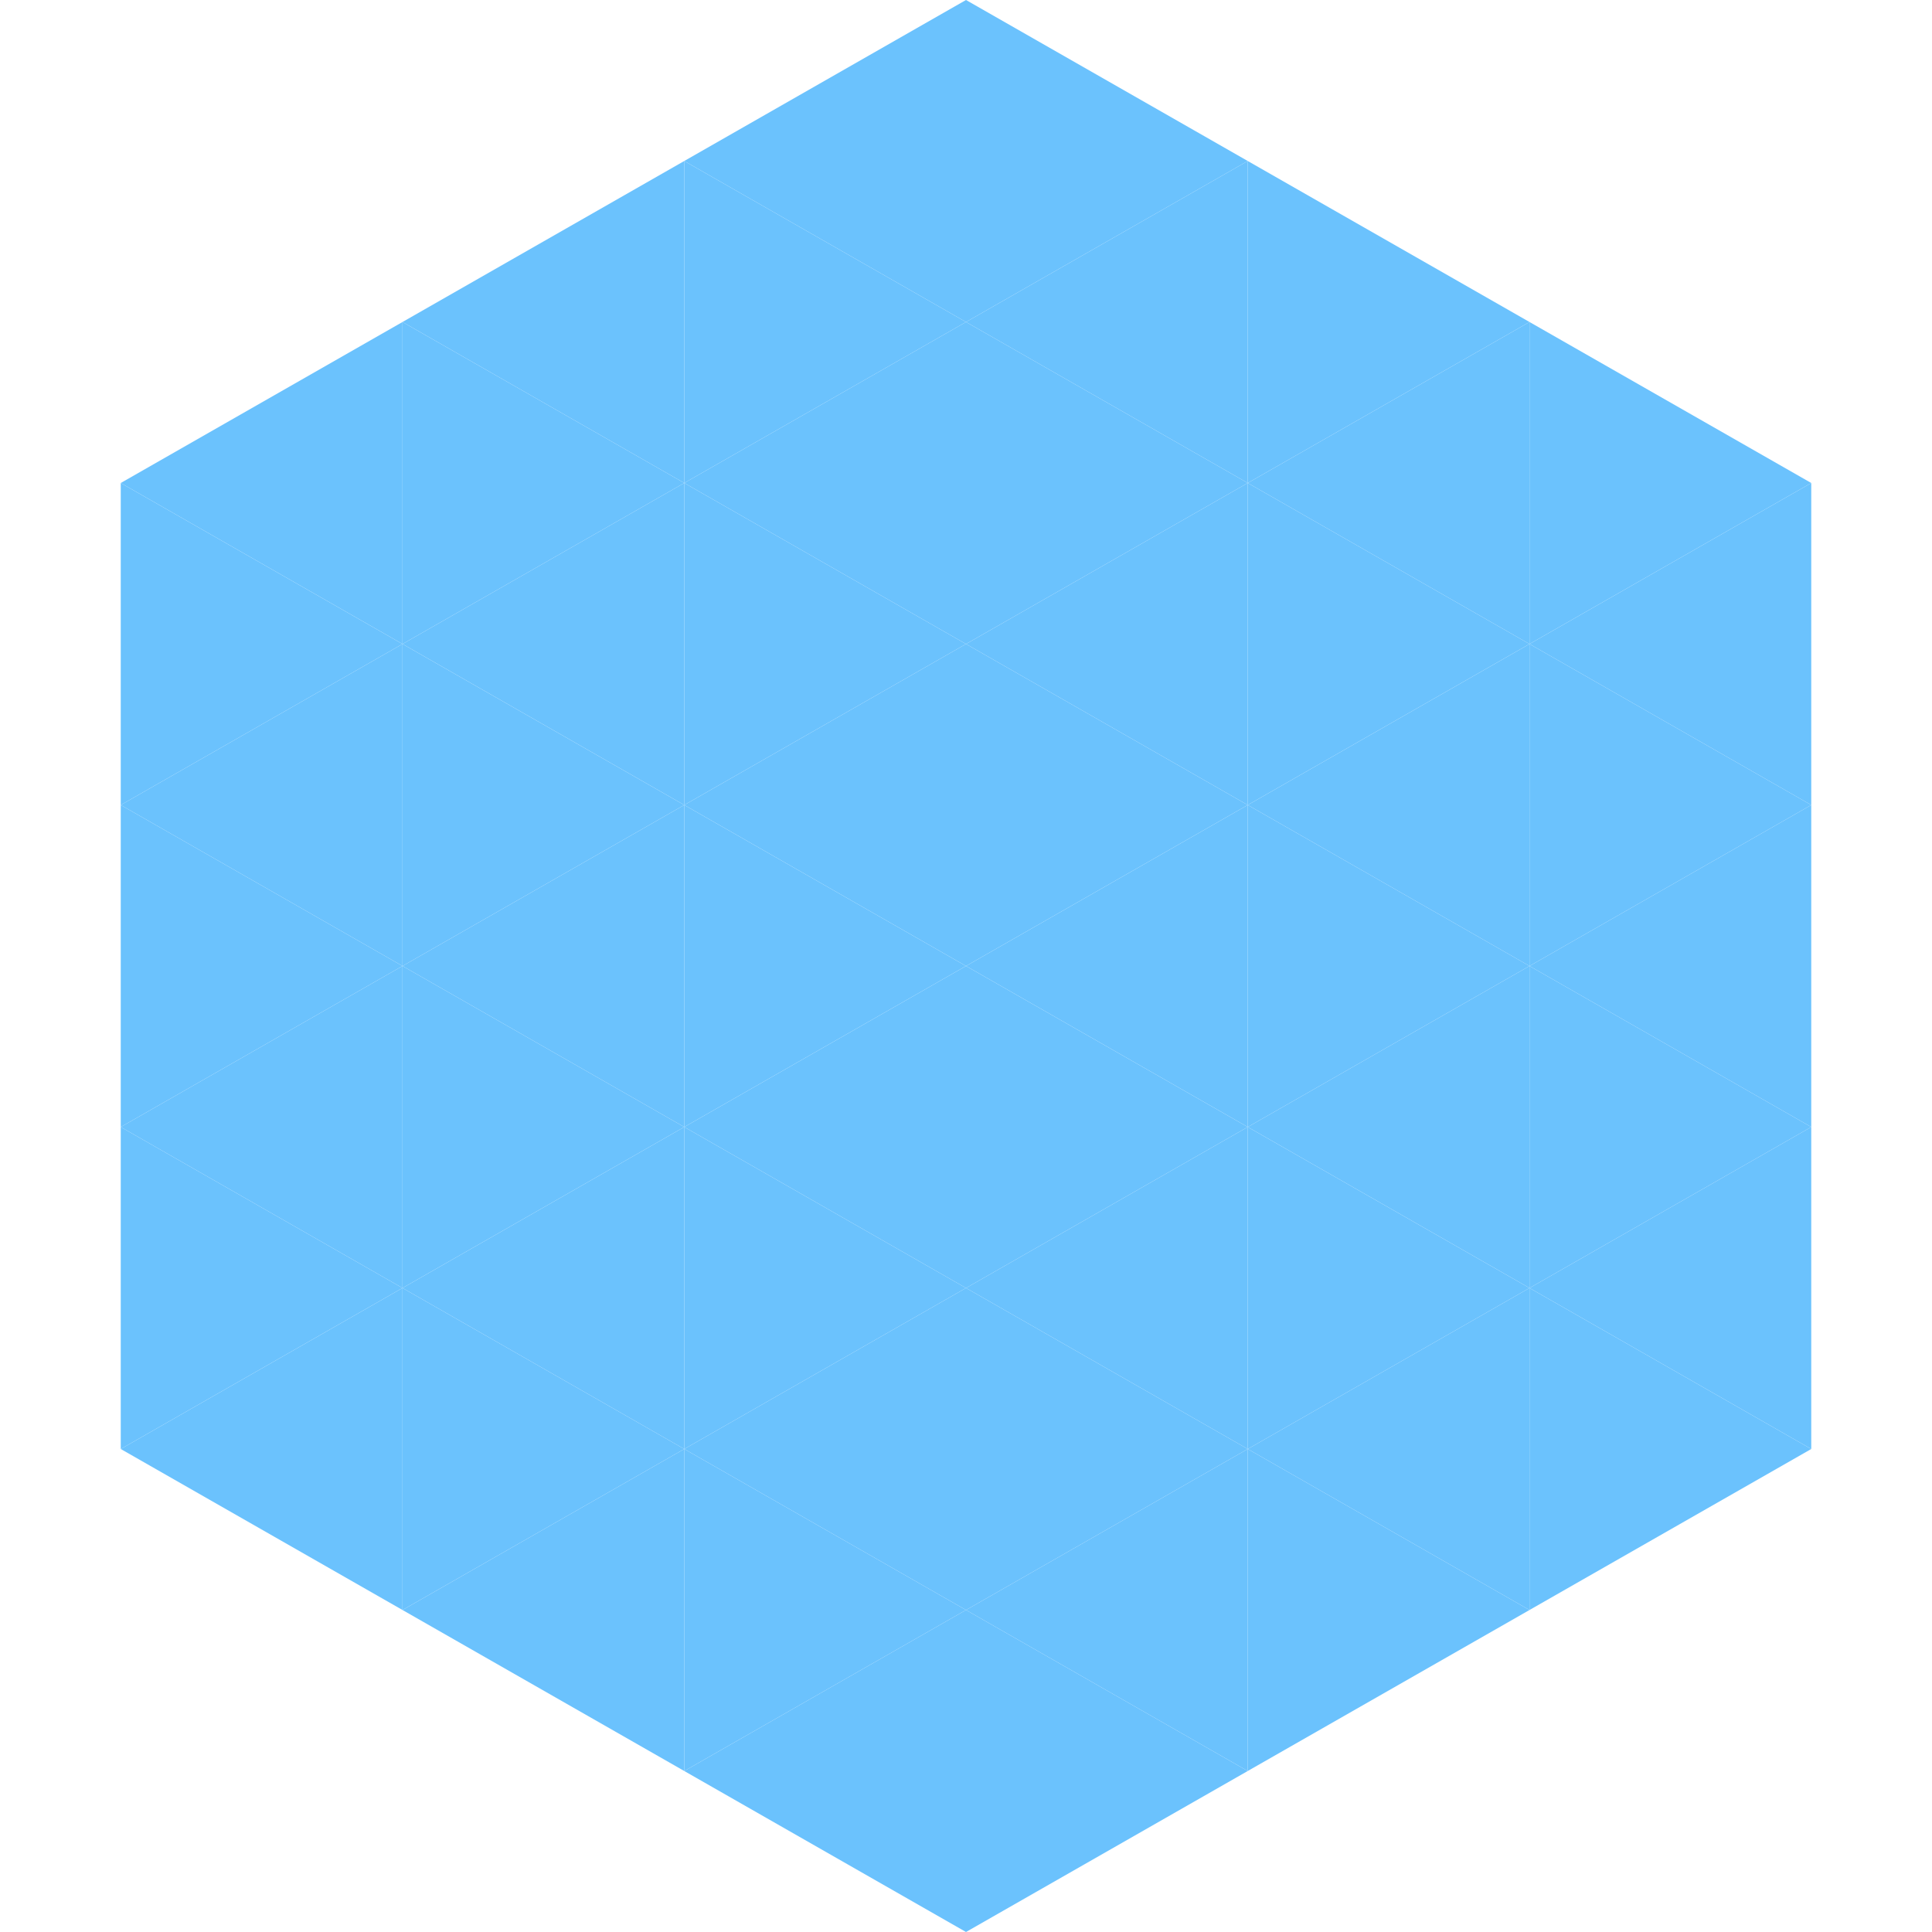
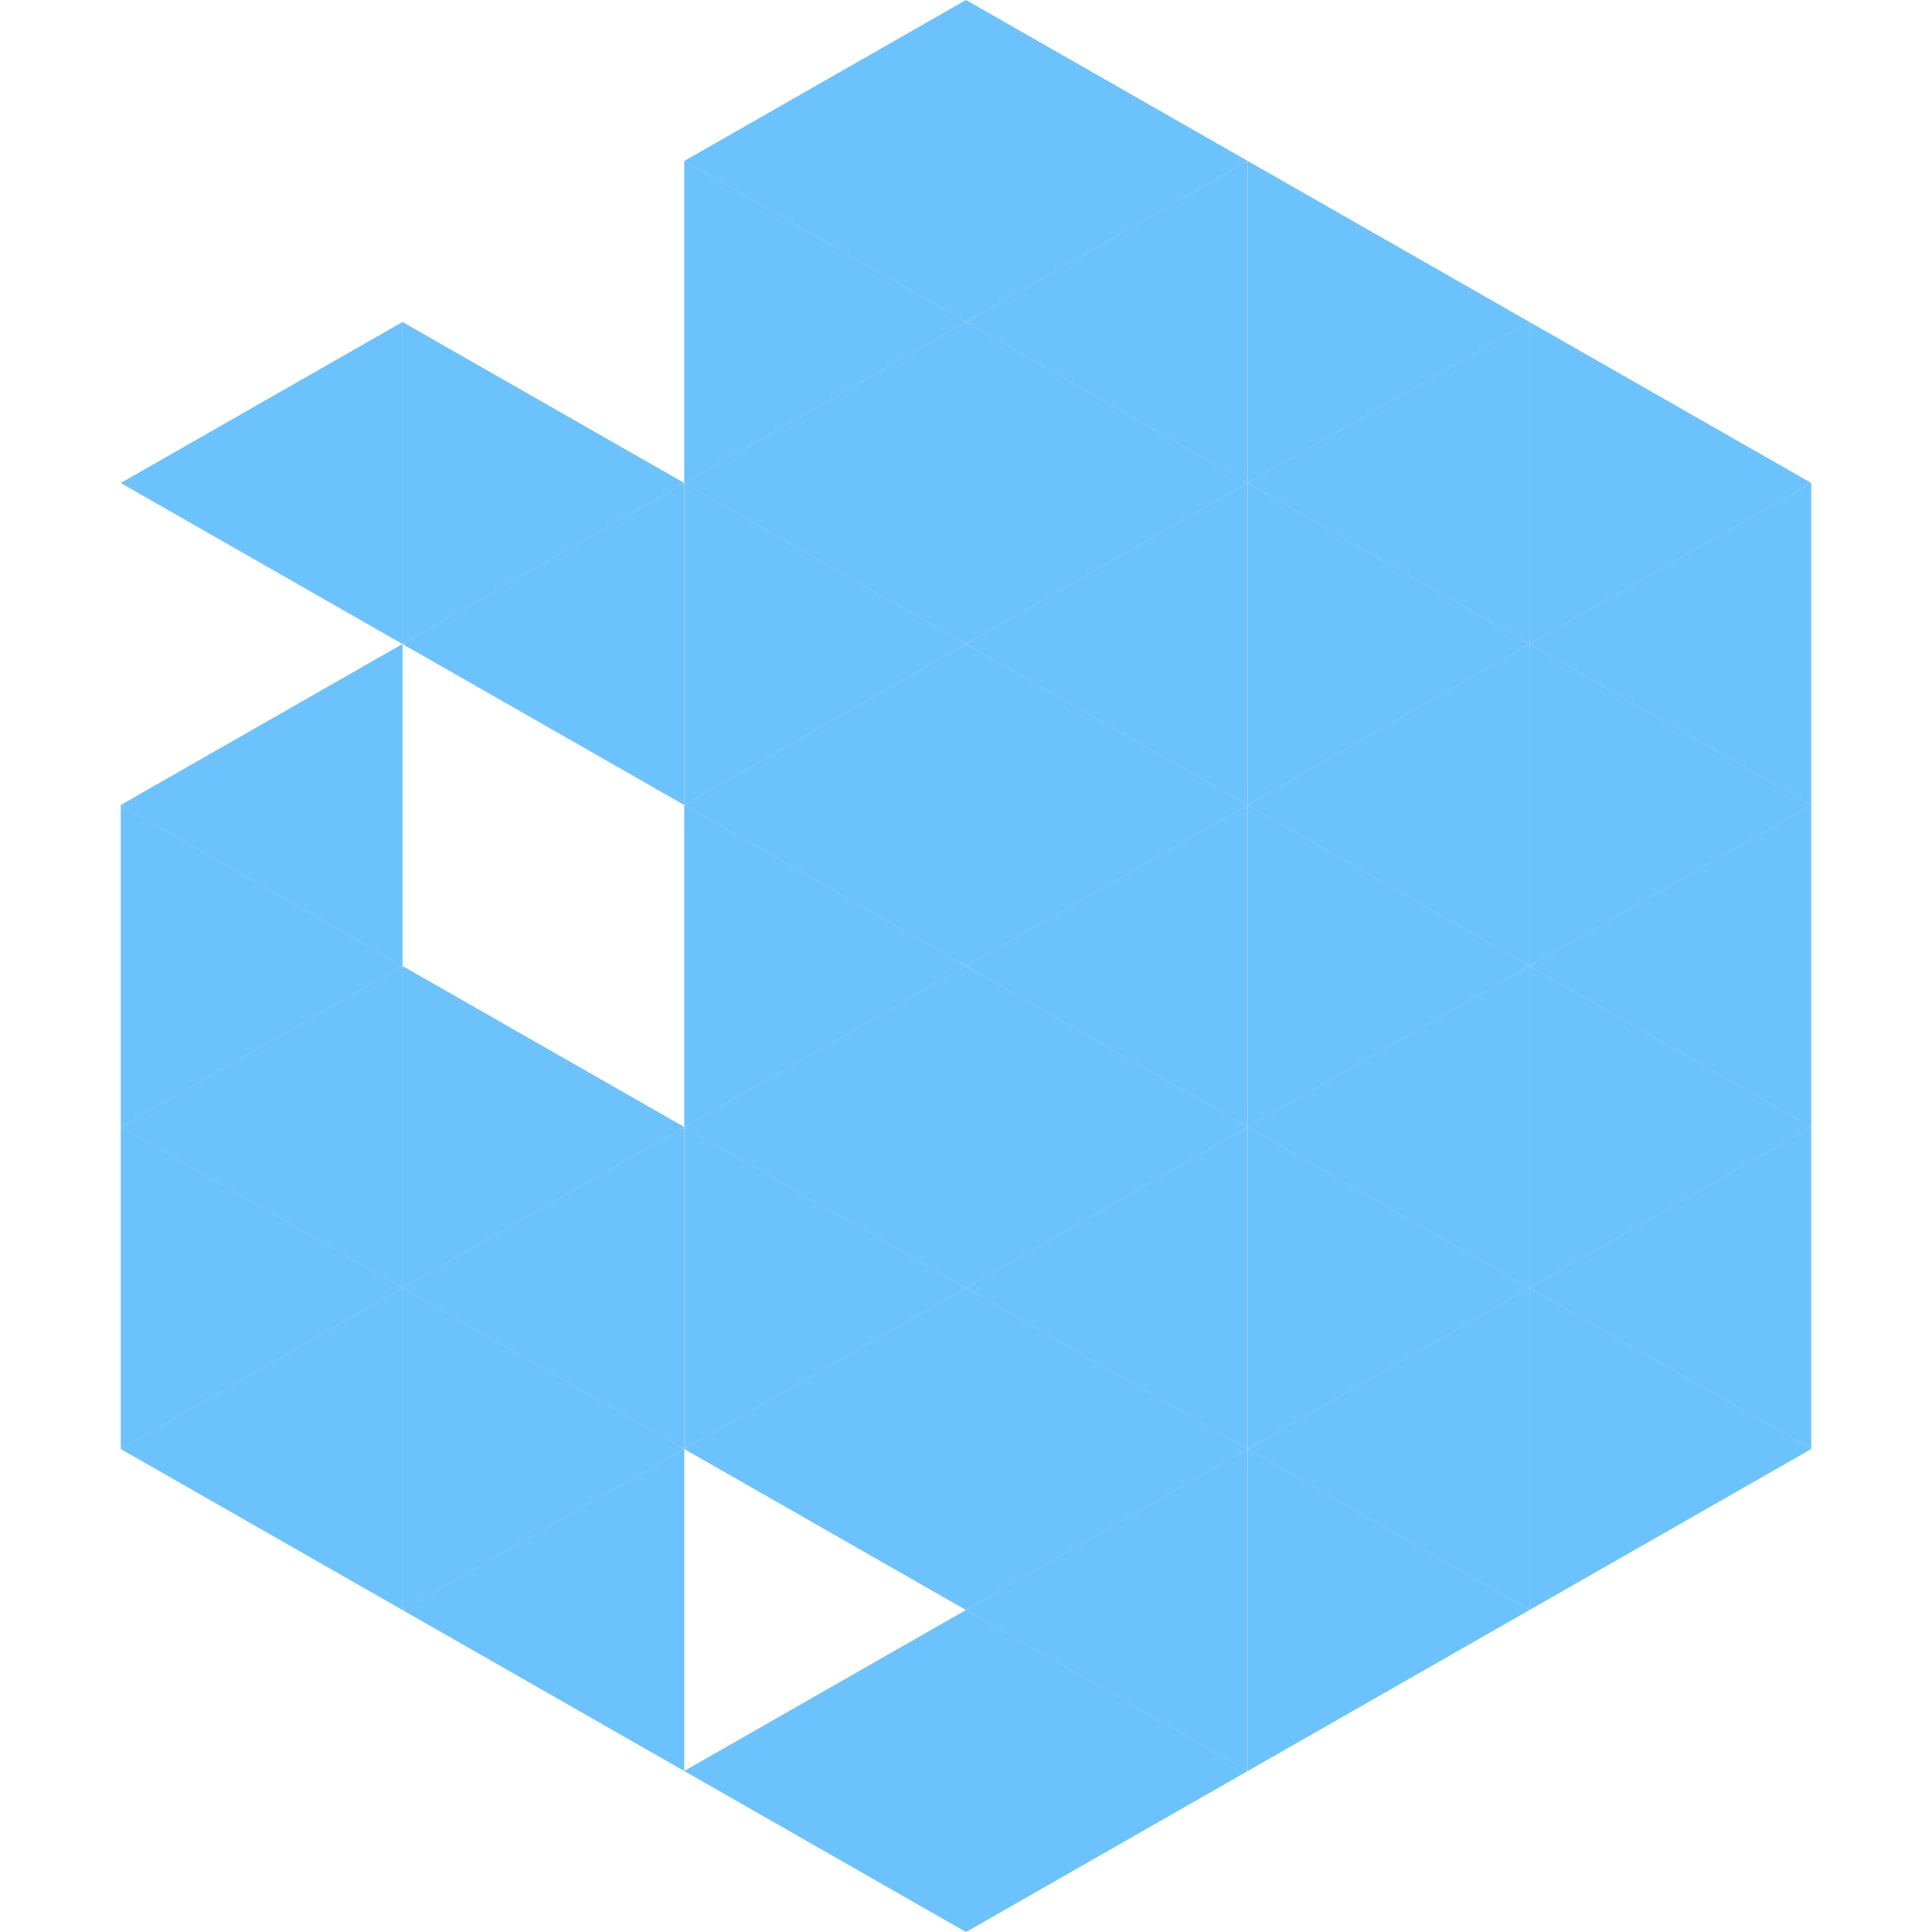
<svg xmlns="http://www.w3.org/2000/svg" width="240" height="240">
  <polygon points="50,40 15,60 50,80" style="fill:rgb(107,194,253)" />
  <polygon points="190,40 225,60 190,80" style="fill:rgb(107,194,253)" />
-   <polygon points="15,60 50,80 15,100" style="fill:rgb(107,194,253)" />
  <polygon points="225,60 190,80 225,100" style="fill:rgb(107,194,253)" />
  <polygon points="50,80 15,100 50,120" style="fill:rgb(107,194,253)" />
  <polygon points="190,80 225,100 190,120" style="fill:rgb(107,194,253)" />
  <polygon points="15,100 50,120 15,140" style="fill:rgb(107,194,253)" />
  <polygon points="225,100 190,120 225,140" style="fill:rgb(107,194,253)" />
  <polygon points="50,120 15,140 50,160" style="fill:rgb(107,194,253)" />
  <polygon points="190,120 225,140 190,160" style="fill:rgb(107,194,253)" />
  <polygon points="15,140 50,160 15,180" style="fill:rgb(107,194,253)" />
  <polygon points="225,140 190,160 225,180" style="fill:rgb(107,194,253)" />
  <polygon points="50,160 15,180 50,200" style="fill:rgb(107,194,253)" />
  <polygon points="190,160 225,180 190,200" style="fill:rgb(107,194,253)" />
  <polygon points="15,180 50,200 15,220" style="fill:rgb(255,255,255); fill-opacity:0" />
  <polygon points="225,180 190,200 225,220" style="fill:rgb(255,255,255); fill-opacity:0" />
  <polygon points="50,0 85,20 50,40" style="fill:rgb(255,255,255); fill-opacity:0" />
  <polygon points="190,0 155,20 190,40" style="fill:rgb(255,255,255); fill-opacity:0" />
-   <polygon points="85,20 50,40 85,60" style="fill:rgb(107,194,253)" />
  <polygon points="155,20 190,40 155,60" style="fill:rgb(107,194,253)" />
  <polygon points="50,40 85,60 50,80" style="fill:rgb(107,194,253)" />
  <polygon points="190,40 155,60 190,80" style="fill:rgb(107,194,253)" />
  <polygon points="85,60 50,80 85,100" style="fill:rgb(107,194,253)" />
  <polygon points="155,60 190,80 155,100" style="fill:rgb(107,194,253)" />
-   <polygon points="50,80 85,100 50,120" style="fill:rgb(107,194,253)" />
  <polygon points="190,80 155,100 190,120" style="fill:rgb(107,194,253)" />
-   <polygon points="85,100 50,120 85,140" style="fill:rgb(107,194,253)" />
  <polygon points="155,100 190,120 155,140" style="fill:rgb(107,194,253)" />
  <polygon points="50,120 85,140 50,160" style="fill:rgb(107,194,253)" />
  <polygon points="190,120 155,140 190,160" style="fill:rgb(107,194,253)" />
  <polygon points="85,140 50,160 85,180" style="fill:rgb(107,194,253)" />
  <polygon points="155,140 190,160 155,180" style="fill:rgb(107,194,253)" />
  <polygon points="50,160 85,180 50,200" style="fill:rgb(107,194,253)" />
  <polygon points="190,160 155,180 190,200" style="fill:rgb(107,194,253)" />
  <polygon points="85,180 50,200 85,220" style="fill:rgb(107,194,253)" />
  <polygon points="155,180 190,200 155,220" style="fill:rgb(107,194,253)" />
  <polygon points="120,0 85,20 120,40" style="fill:rgb(107,194,253)" />
  <polygon points="120,0 155,20 120,40" style="fill:rgb(107,194,253)" />
  <polygon points="85,20 120,40 85,60" style="fill:rgb(107,194,253)" />
  <polygon points="155,20 120,40 155,60" style="fill:rgb(107,194,253)" />
  <polygon points="120,40 85,60 120,80" style="fill:rgb(107,194,253)" />
  <polygon points="120,40 155,60 120,80" style="fill:rgb(107,194,253)" />
  <polygon points="85,60 120,80 85,100" style="fill:rgb(107,194,253)" />
  <polygon points="155,60 120,80 155,100" style="fill:rgb(107,194,253)" />
  <polygon points="120,80 85,100 120,120" style="fill:rgb(107,194,253)" />
  <polygon points="120,80 155,100 120,120" style="fill:rgb(107,194,253)" />
  <polygon points="85,100 120,120 85,140" style="fill:rgb(107,194,253)" />
  <polygon points="155,100 120,120 155,140" style="fill:rgb(107,194,253)" />
  <polygon points="120,120 85,140 120,160" style="fill:rgb(107,194,253)" />
  <polygon points="120,120 155,140 120,160" style="fill:rgb(107,194,253)" />
  <polygon points="85,140 120,160 85,180" style="fill:rgb(107,194,253)" />
  <polygon points="155,140 120,160 155,180" style="fill:rgb(107,194,253)" />
  <polygon points="120,160 85,180 120,200" style="fill:rgb(107,194,253)" />
  <polygon points="120,160 155,180 120,200" style="fill:rgb(107,194,253)" />
-   <polygon points="85,180 120,200 85,220" style="fill:rgb(107,194,253)" />
  <polygon points="155,180 120,200 155,220" style="fill:rgb(107,194,253)" />
  <polygon points="120,200 85,220 120,240" style="fill:rgb(107,194,253)" />
  <polygon points="120,200 155,220 120,240" style="fill:rgb(107,194,253)" />
  <polygon points="85,220 120,240 85,260" style="fill:rgb(255,255,255); fill-opacity:0" />
  <polygon points="155,220 120,240 155,260" style="fill:rgb(255,255,255); fill-opacity:0" />
</svg>